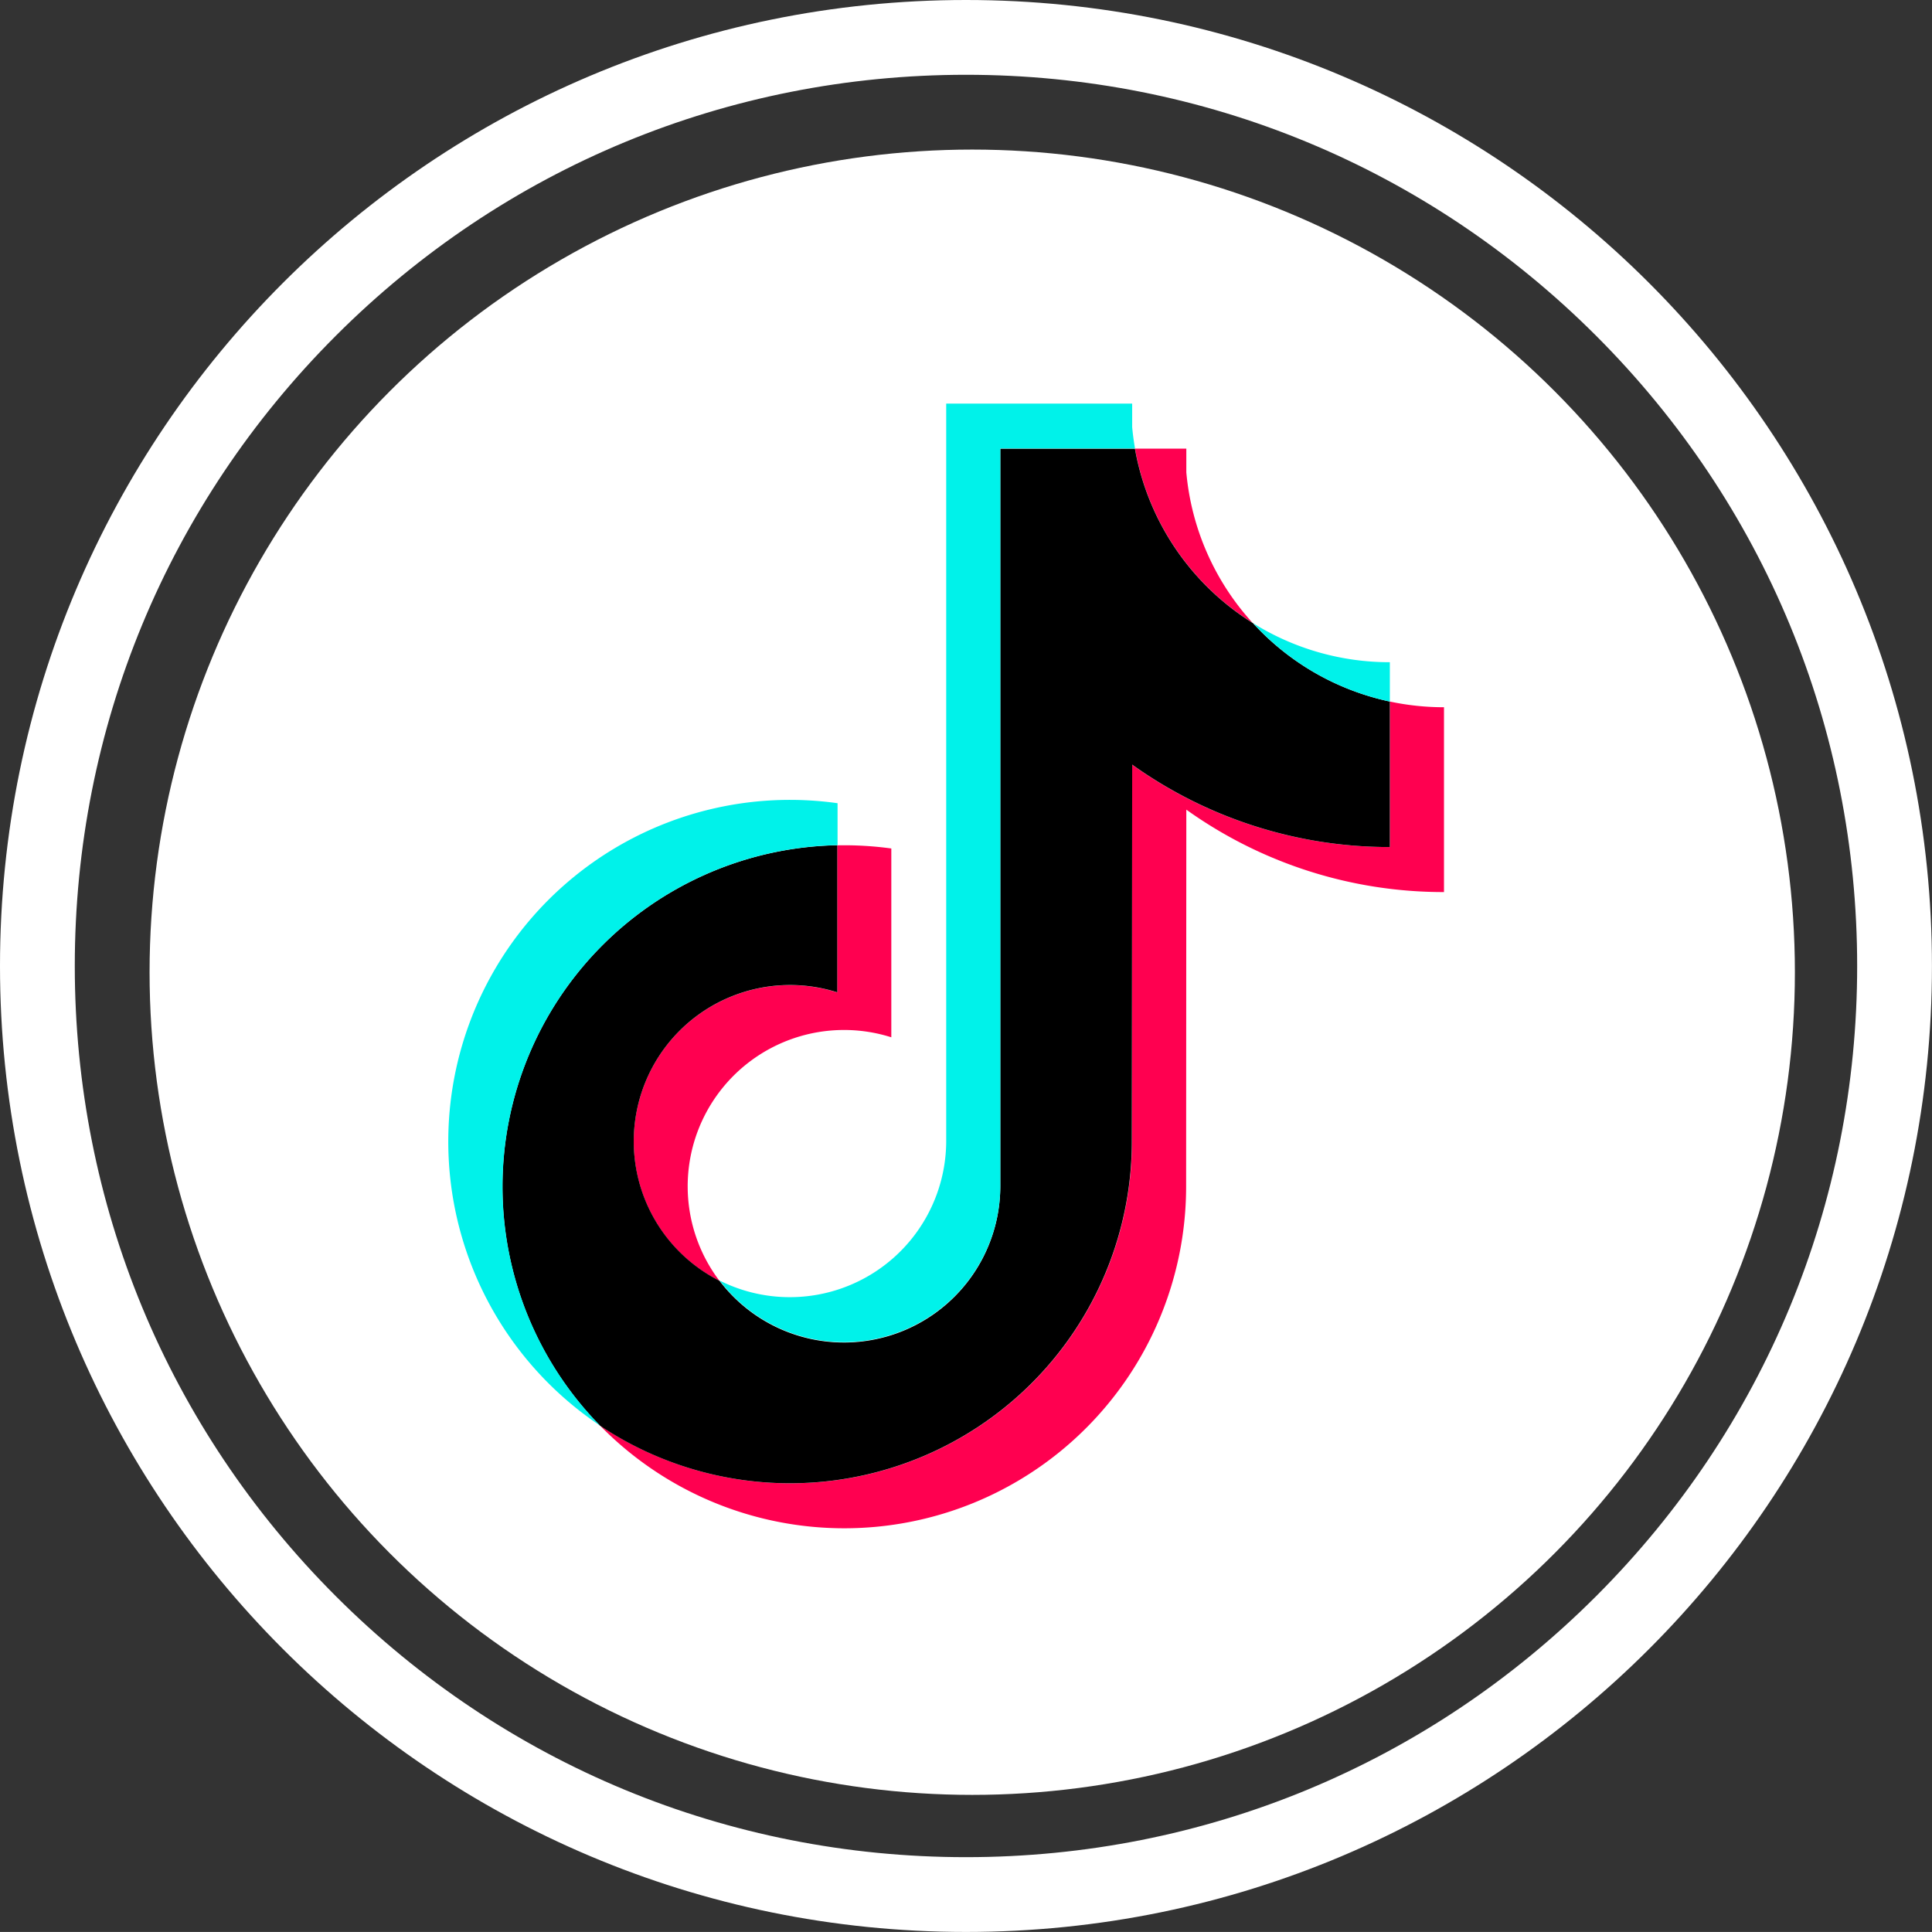
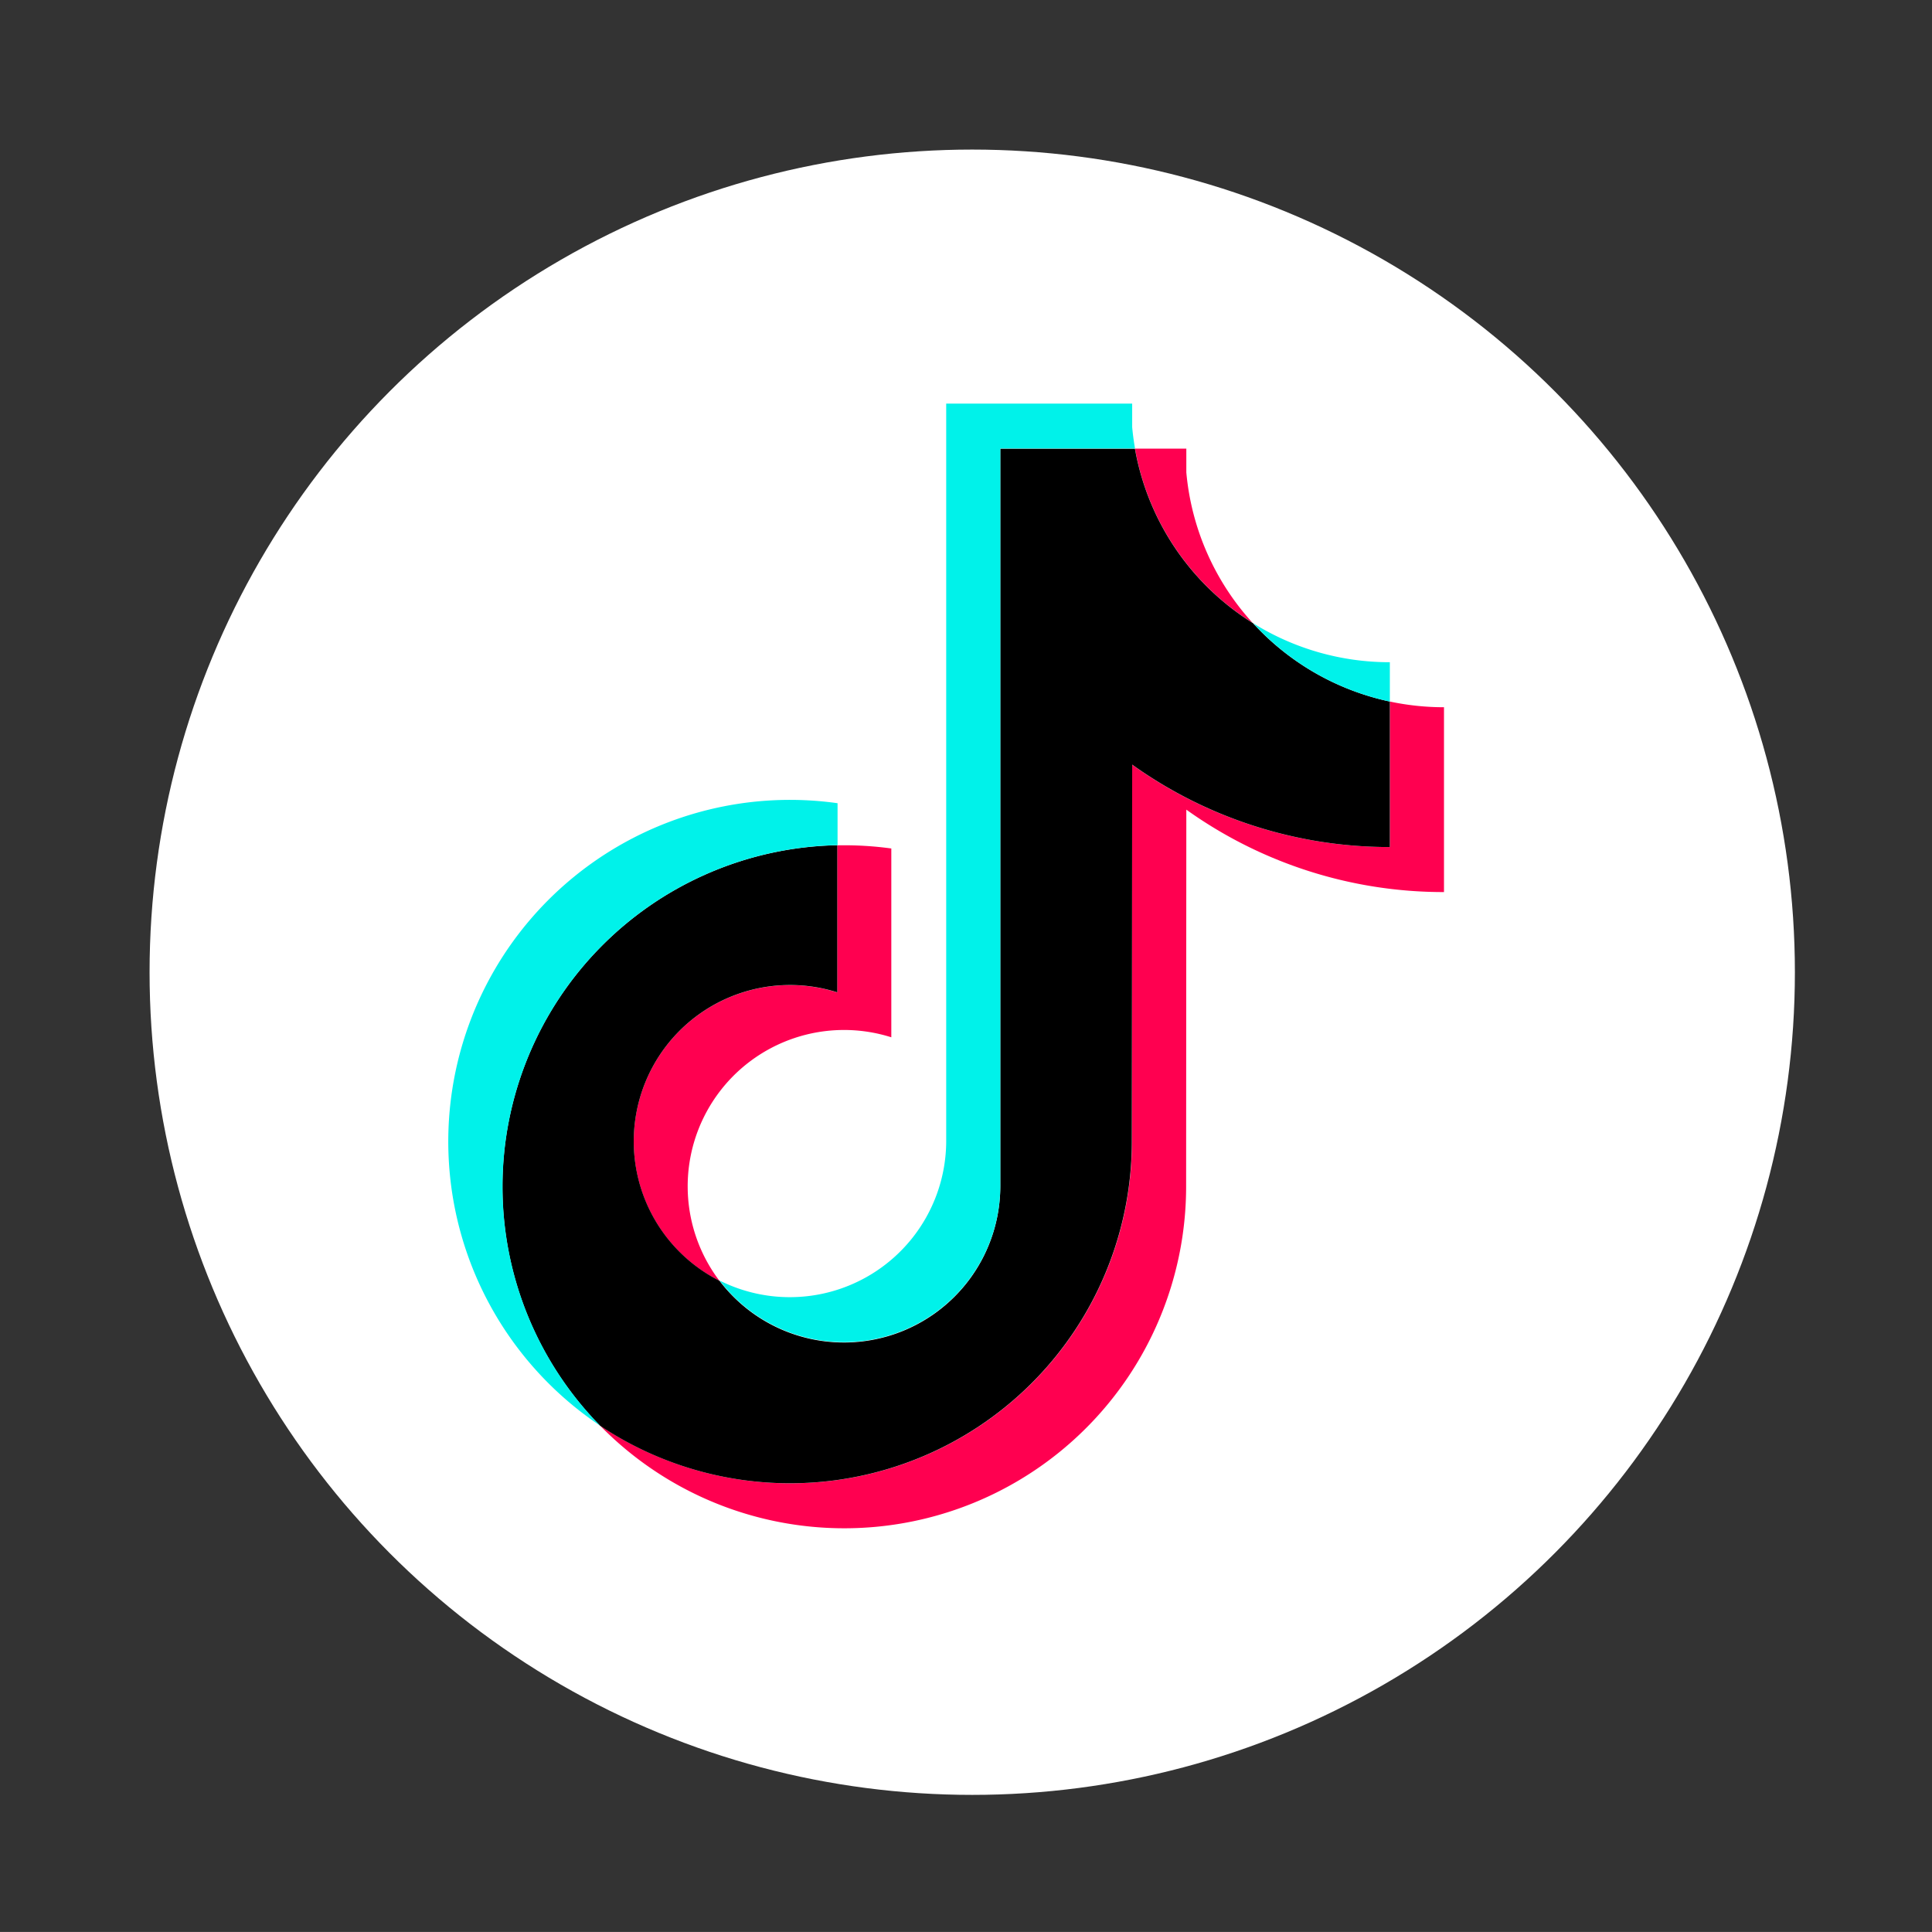
<svg xmlns="http://www.w3.org/2000/svg" width="38.75" height="38.749" viewBox="0 0 38.75 38.749">
  <rect x="0" y="0" width="38.75" height="38.749" fill="#333333" stroke="none" />
  <g id="Group_868" data-name="Group 868" transform="translate(21930 -15760)">
    <g id="Group_863" data-name="Group 863" transform="translate(0.162 49.488)">
      <circle id="Ellipse_21" data-name="Ellipse 21" cx="16.5" cy="16.5" r="16.5" transform="translate(-21927.162 15713.512)" fill="#fff" />
      <g id="Path_3637" data-name="Path_3637" transform="translate(-21930.162 15710.512)" fill="none">
        <path d="M19.375,0A19.375,19.375,0,1,1,0,19.375,19.375,19.375,0,0,1,19.375,0Z" stroke="none" />
-         <path d="M 19.375 1.5 C 14.6 1.5 10.111 3.359 6.735 6.735 C 3.359 10.111 1.5 14.6 1.5 19.375 C 1.5 24.149 3.359 28.638 6.735 32.014 C 10.111 35.39 14.6 37.249 19.375 37.249 C 24.149 37.249 28.638 35.39 32.014 32.014 C 35.39 28.638 37.249 24.149 37.249 19.375 C 37.249 14.6 35.39 10.111 32.014 6.735 C 28.638 3.359 24.149 1.5 19.375 1.5 M 19.375 0 C 30.075 0 38.749 8.674 38.749 19.375 C 38.749 30.075 30.075 38.749 19.375 38.749 C 8.674 38.749 0 30.075 0 19.375 C 0 8.674 8.674 0 19.375 0 Z" stroke="none" fill="#fff" />
      </g>
    </g>
    <g id="Group_823" data-name="Group 823" transform="translate(55.999 -3615.905)">
      <path id="Path_3656" data-name="Path 3656" d="M84.59,34.021a8.86,8.86,0,0,0,5.168,1.653V31.967a5.225,5.225,0,0,1-1.085-.114v2.918A8.861,8.861,0,0,1,83.5,33.118v7.564a6.856,6.856,0,0,1-10.67,5.692,6.856,6.856,0,0,0,11.756-4.79Zm1.336-3.739a5.165,5.165,0,0,1-1.336-3.025V26.78H83.561a5.189,5.189,0,0,0,2.368,3.5Zm-10.7,13.189a3.136,3.136,0,0,1,3.447-4.884V34.8a6.916,6.916,0,0,0-1.085-.063v2.95a3.135,3.135,0,0,0-2.362,5.786Z" transform="translate(-22046.795 19358.123)" fill="#ff0050" fill-rule="evenodd" />
      <path id="Path_3657" data-name="Path 3657" d="M70.777,33.118a8.861,8.861,0,0,0,5.168,1.653V31.853A5.187,5.187,0,0,1,73.2,30.281a5.19,5.19,0,0,1-2.368-3.5h-2.7v14.8A3.136,3.136,0,0,1,62.5,43.471a3.135,3.135,0,0,1,2.362-5.786v-2.95A6.85,6.85,0,0,0,60.1,46.374a6.857,6.857,0,0,0,10.67-5.692Z" transform="translate(-22034.068 19358.123)" fill="#000" fill-rule="evenodd" />
      <path id="Path_3658" data-name="Path 3658" d="M68.877,25.976v-.789a5.169,5.169,0,0,1-2.743-.783A5.184,5.184,0,0,0,68.877,25.976ZM63.766,20.9q-.037-.211-.057-.426V20h-3.73V34.8a3.137,3.137,0,0,1-4.546,2.788,3.136,3.136,0,0,0,5.631-1.887V20.9ZM57.8,28.857v-.842A6.853,6.853,0,0,0,53.039,40.5,6.85,6.85,0,0,1,57.8,28.856Z" transform="translate(-22027 19364)" fill="#00f2ea" fill-rule="evenodd" />
    </g>
  </g>
</svg>